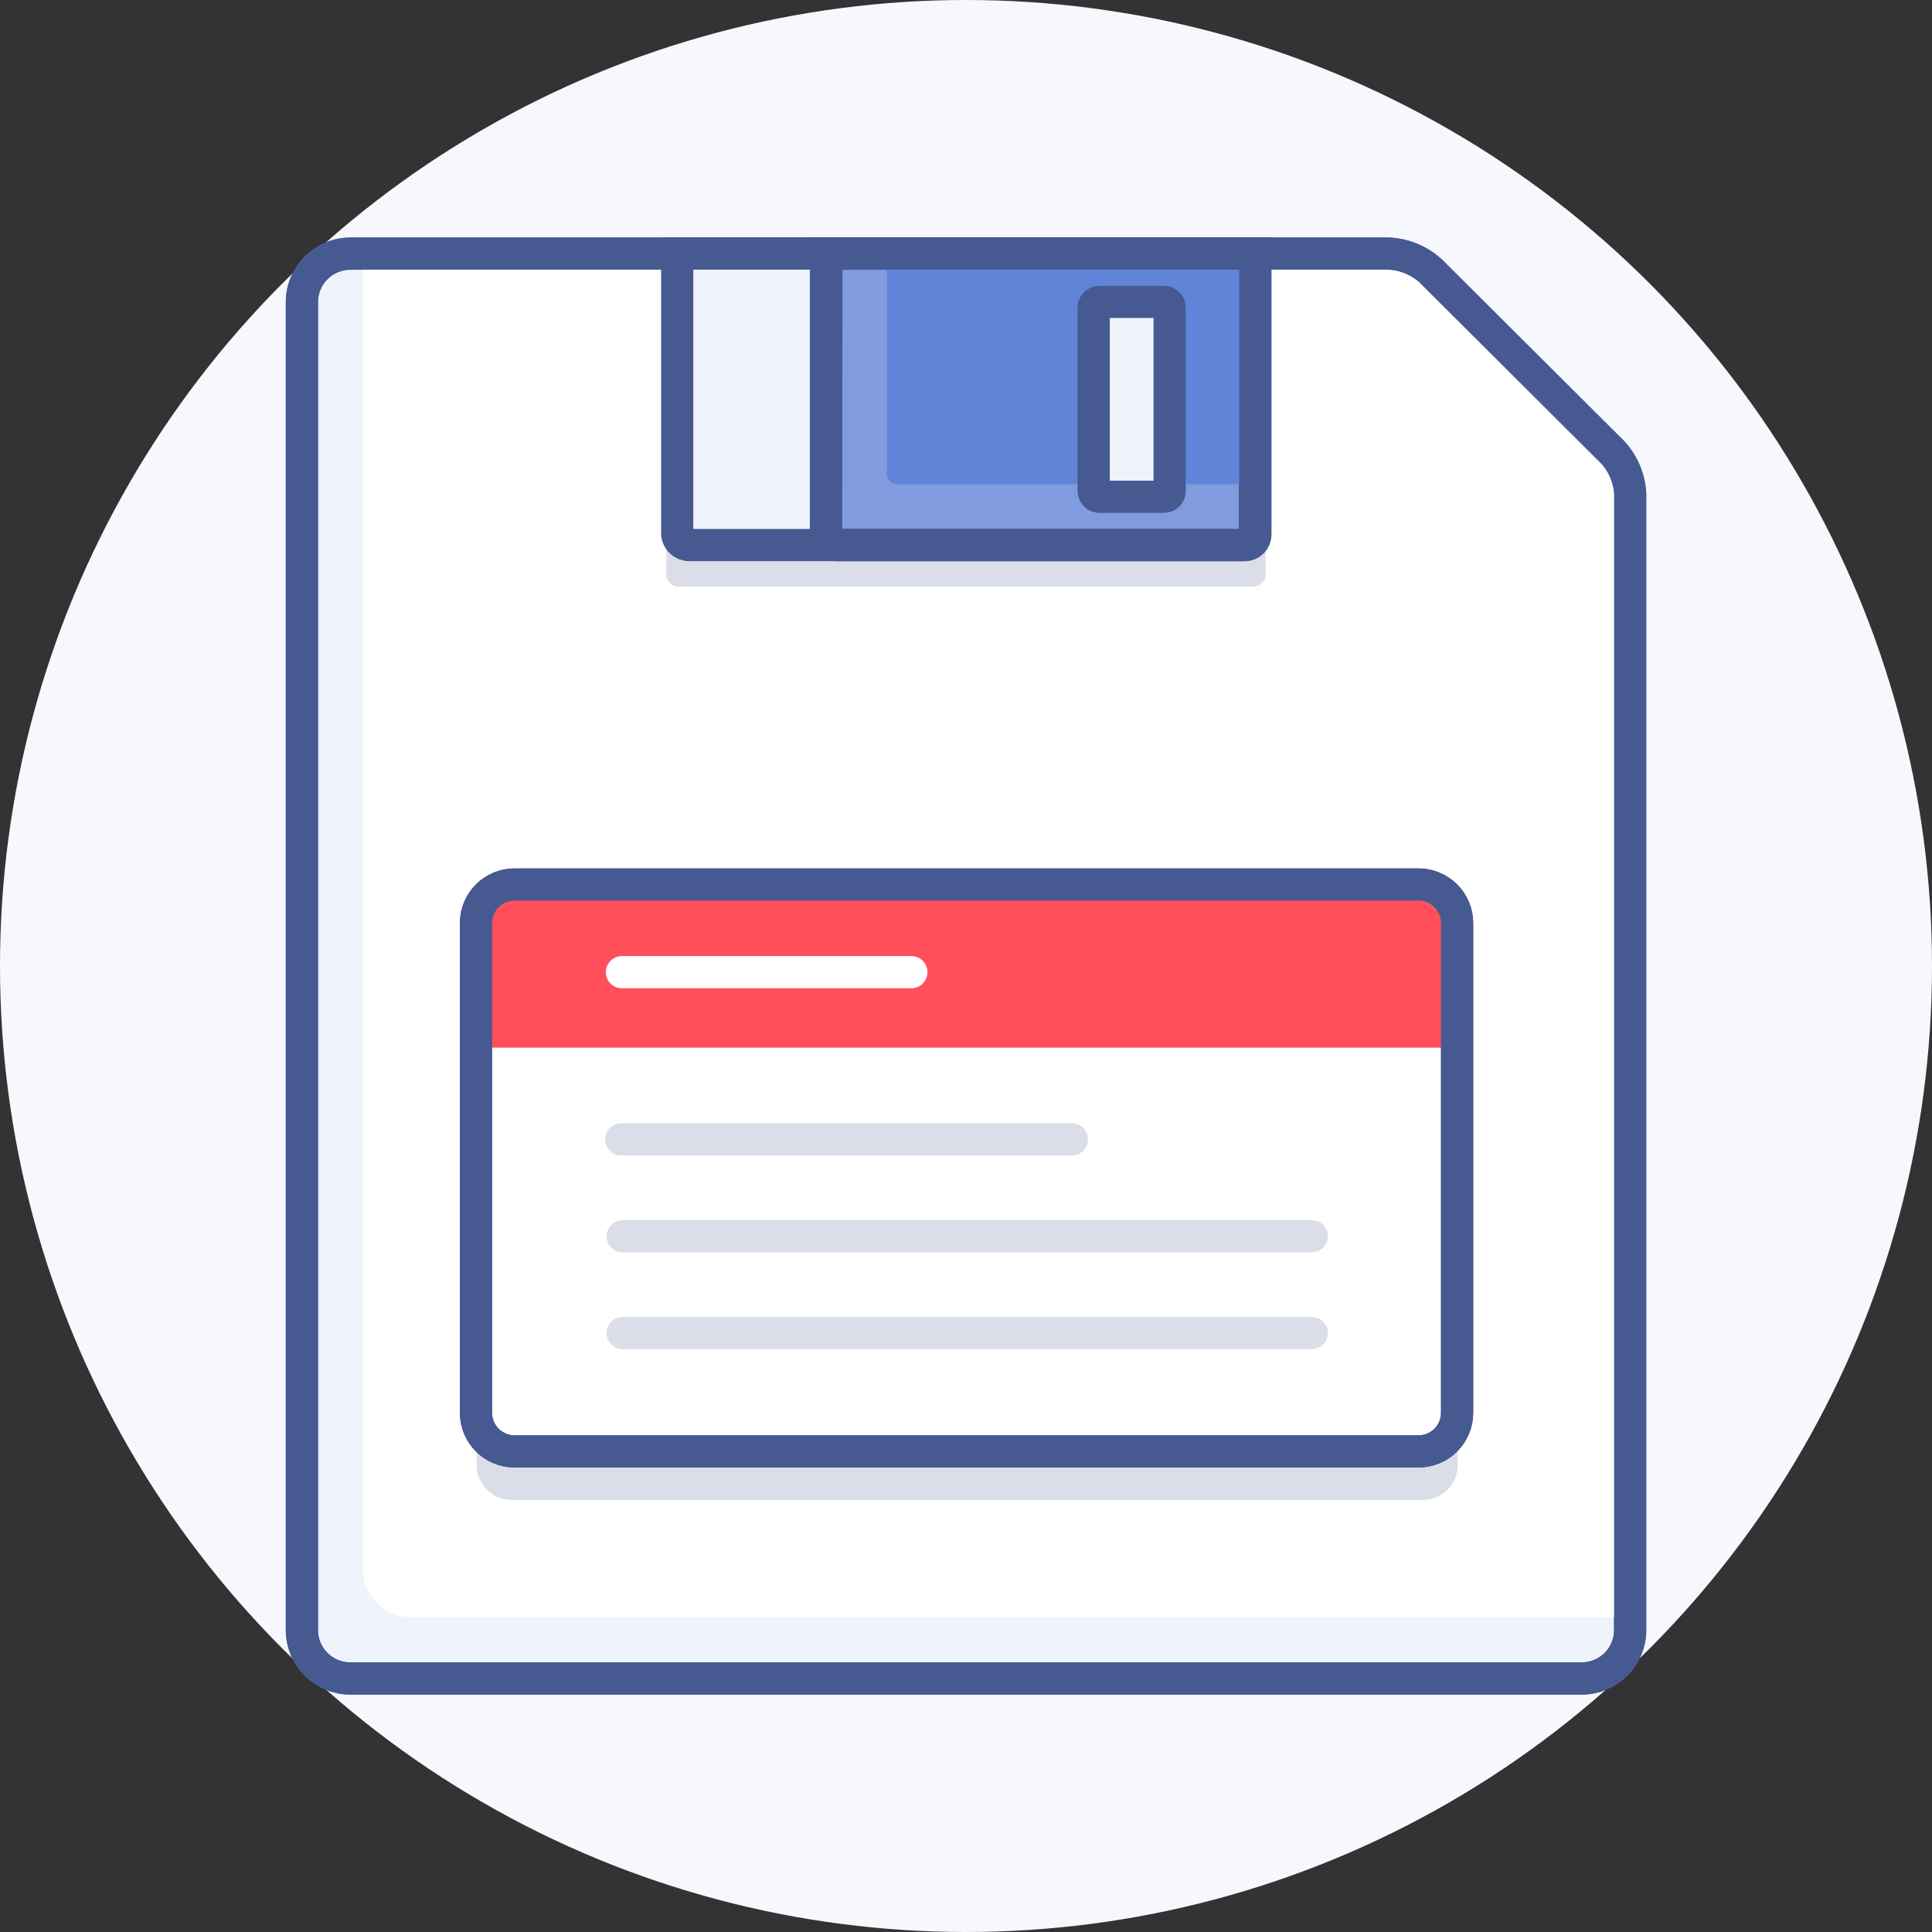
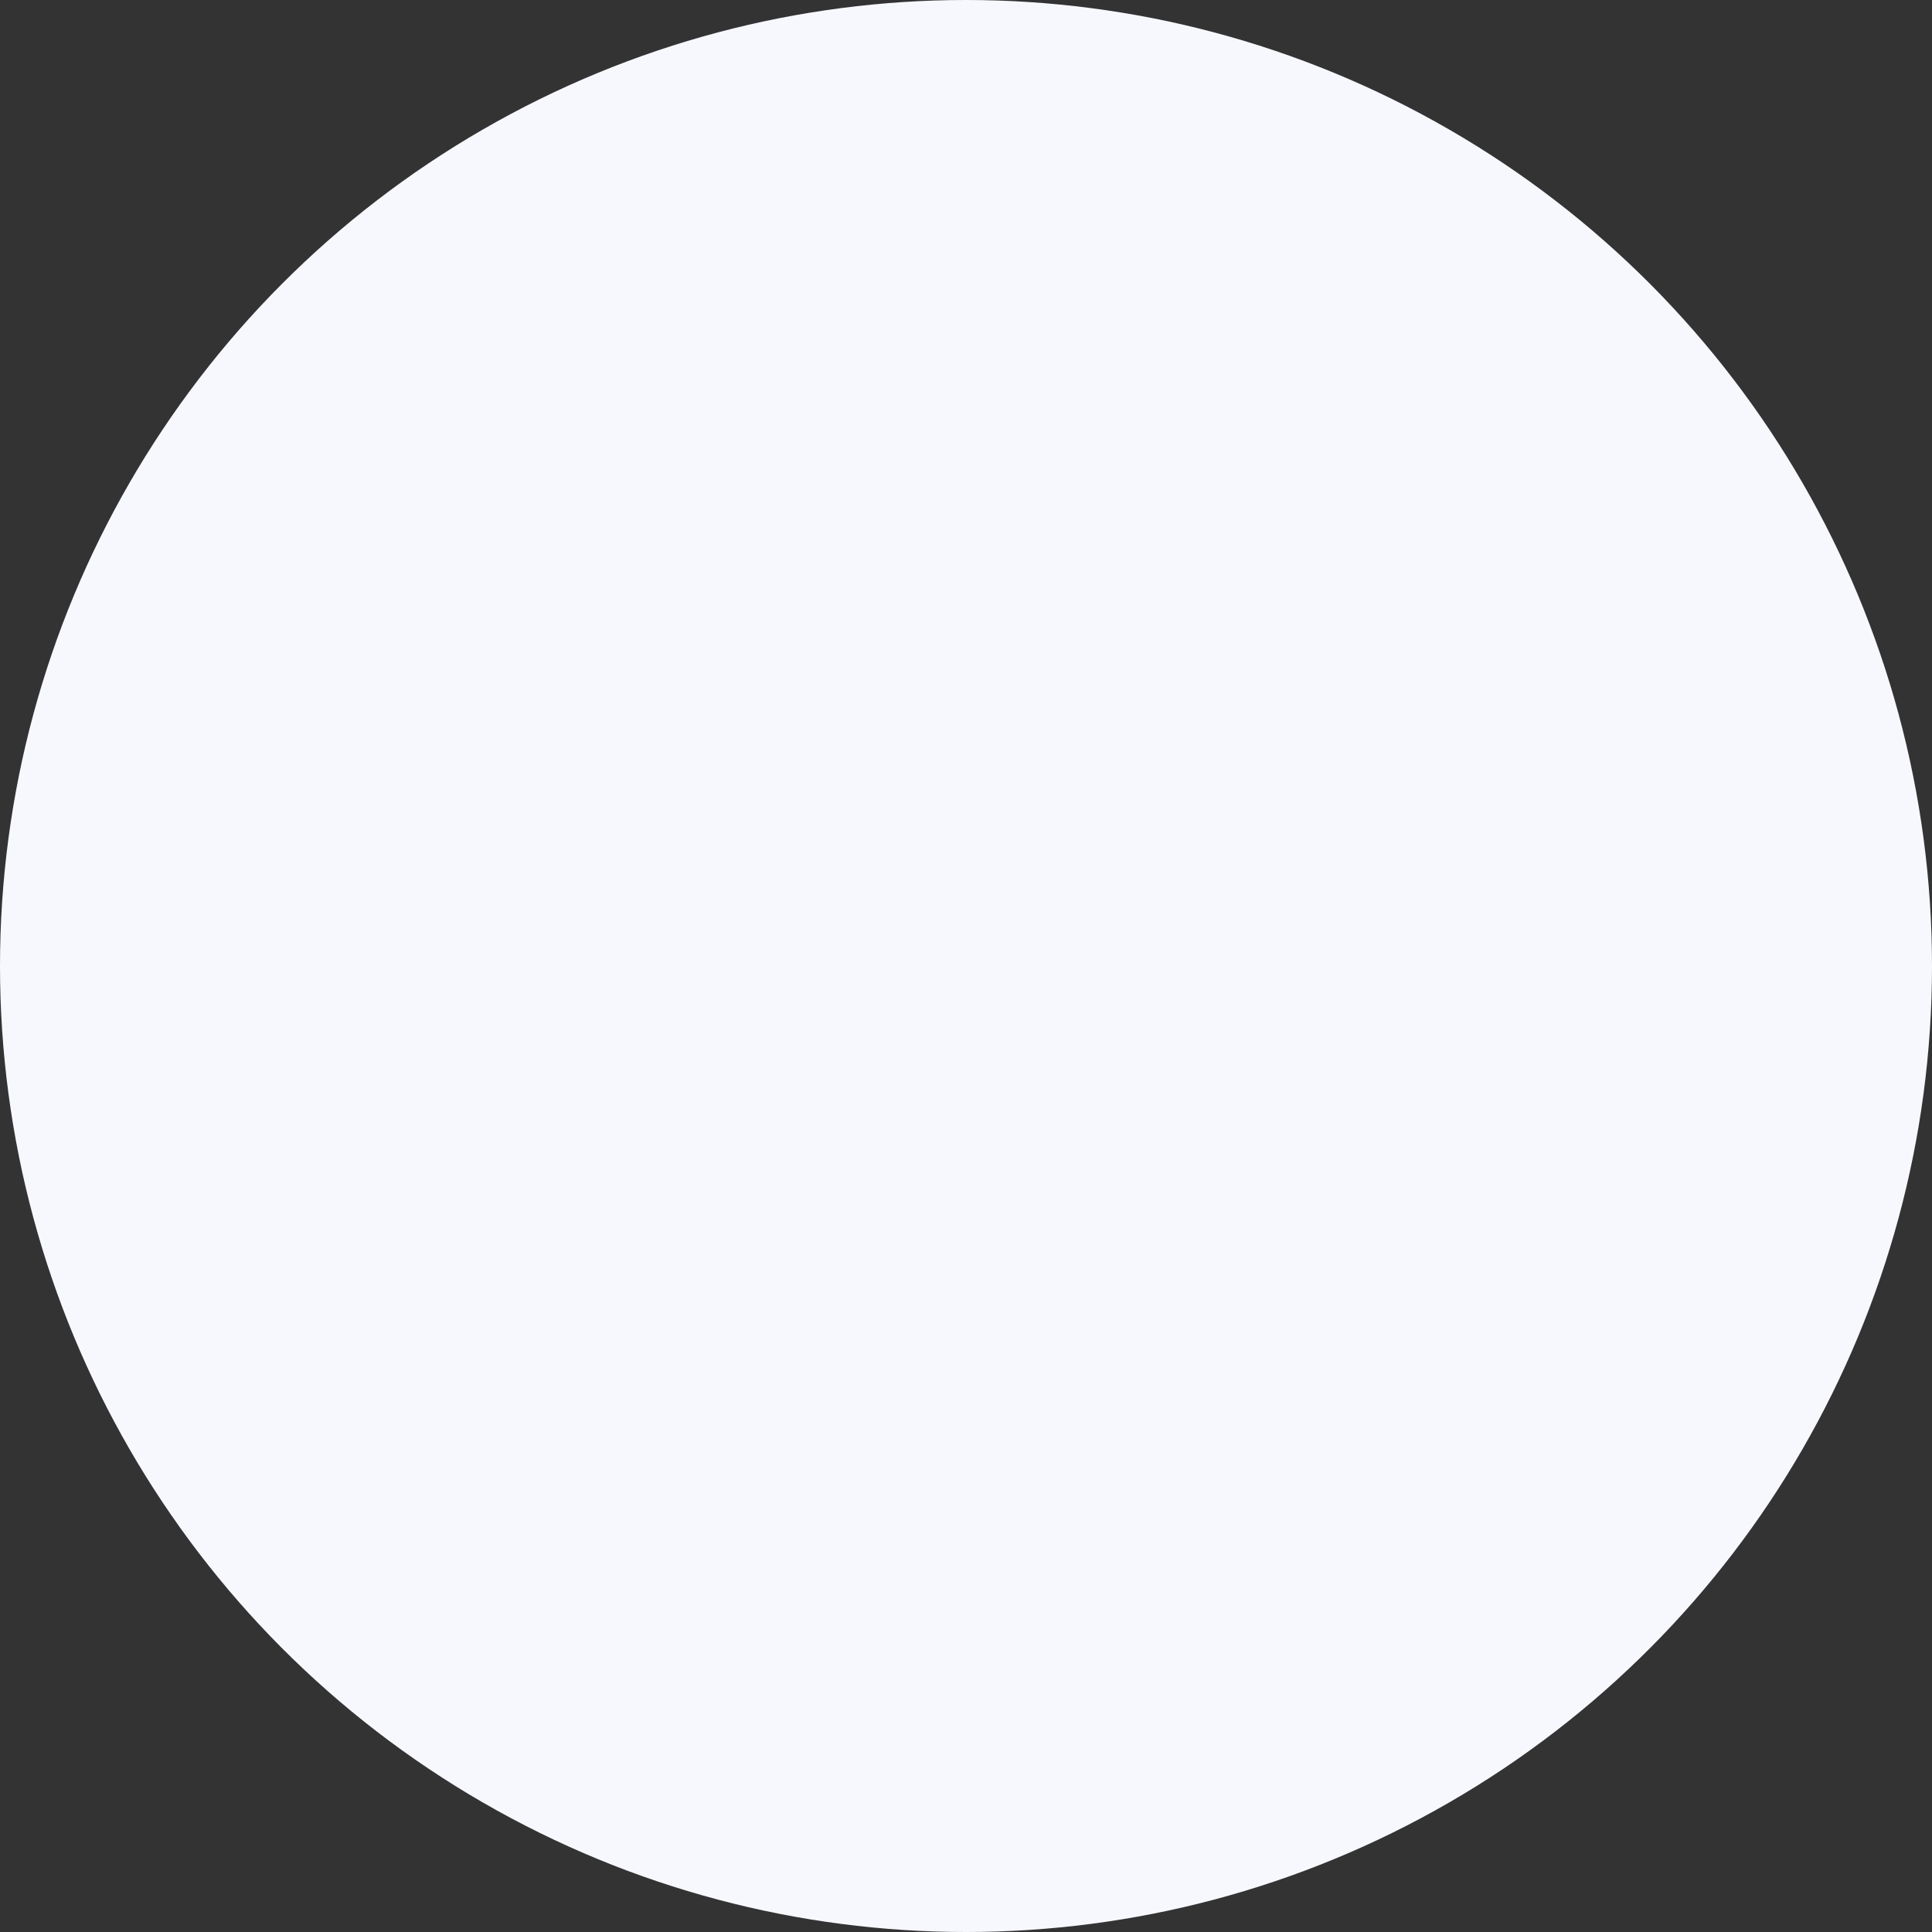
<svg xmlns="http://www.w3.org/2000/svg" width="120" height="120" viewBox="0 0 120 120" fill="none">
  <rect x="0" y="0" width="120" height="120" fill="#333333" stroke="none" />
  <circle cx="60" cy="60" r="60" fill="#F7F8FE" />
  <g clip-path="url(#clip0_613_87)">
    <path d="M101.248 30.698V101.258C101.248 102.053 100.931 102.816 100.366 103.379C99.802 103.941 99.036 104.258 98.238 104.258H21.762C20.964 104.258 20.198 103.941 19.634 103.379C19.07 102.816 18.752 102.053 18.752 101.258V18.758C18.752 17.962 19.07 17.199 19.634 16.636C20.198 16.074 20.964 15.758 21.762 15.758H86.259C87.215 15.809 88.125 16.182 88.84 16.815L100.187 28.118C100.824 28.833 101.198 29.742 101.248 30.698Z" fill="#EFF3FB" stroke="#465991" stroke-width="2" stroke-miterlimit="3" stroke-linecap="square" />
    <path d="M101.248 30.698V100.448H25.547C24.748 100.448 23.983 100.132 23.419 99.569C22.854 99.006 22.537 98.243 22.537 97.448V15.697H86.259C87.215 15.749 88.125 16.122 88.84 16.755L100.187 28.058C100.836 28.789 101.211 29.722 101.248 30.698Z" fill="white" />
-     <path d="M86.259 15.75H21.762C20.964 15.75 20.198 16.066 19.634 16.629C19.07 17.191 18.752 17.954 18.752 18.75V101.25C18.752 102.046 19.07 102.809 19.634 103.371C20.198 103.934 20.964 104.25 21.762 104.25H98.245C99.044 104.25 99.809 103.934 100.374 103.371C100.938 102.809 101.255 102.046 101.255 101.25V30.69C101.207 29.735 100.83 28.827 100.187 28.117L88.848 16.815C88.134 16.173 87.22 15.797 86.259 15.75Z" stroke="#465991" stroke-width="2" stroke-miterlimit="3" stroke-linecap="square" />
    <path d="M31.769 64.35H88.374C88.948 64.35 89.5 64.578 89.906 64.983C90.312 65.388 90.541 65.937 90.541 66.51V90.998C90.541 91.571 90.313 92.121 89.906 92.528C89.5 92.934 88.949 93.163 88.374 93.165H31.769C31.194 93.163 30.643 92.934 30.237 92.528C29.83 92.121 29.602 91.571 29.602 90.998V66.51C29.602 65.937 29.831 65.388 30.237 64.983C30.643 64.578 31.195 64.35 31.769 64.35Z" fill="#DBDEE9" />
    <path d="M31.965 54.938H88.103C88.738 54.938 89.347 55.189 89.797 55.636C90.247 56.083 90.501 56.689 90.503 57.322V87.765C90.501 88.398 90.247 89.005 89.797 89.452C89.347 89.899 88.738 90.15 88.103 90.15H31.965C31.33 90.15 30.72 89.899 30.27 89.452C29.82 89.005 29.567 88.398 29.565 87.765V57.322C29.567 56.689 29.82 56.083 30.27 55.636C30.72 55.189 31.33 54.938 31.965 54.938Z" fill="white" stroke="#465991" stroke-width="2" stroke-miterlimit="3" stroke-linecap="square" />
    <mask id="mask0_613_87" style="mask-type:luminance" maskUnits="userSpaceOnUse" x="29" y="54" width="62" height="37">
      <path d="M88.103 54.938H31.965C30.639 54.938 29.565 56.009 29.565 57.33V87.765C29.565 89.086 30.639 90.157 31.965 90.157H88.103C89.428 90.157 90.503 89.086 90.503 87.765V57.33C90.503 56.009 89.428 54.938 88.103 54.938Z" fill="white" />
    </mask>
    <g mask="url(#mask0_613_87)">
-       <path d="M90.496 55.298H29.557V65.07H90.496V55.298Z" fill="#FF4F5B" />
-     </g>
+       </g>
    <path d="M31.965 54.938H88.103C88.738 54.938 89.347 55.189 89.797 55.636C90.247 56.083 90.501 56.689 90.503 57.322V87.765C90.501 88.398 90.247 89.005 89.797 89.452C89.347 89.899 88.738 90.15 88.103 90.15H31.965C31.33 90.15 30.72 89.899 30.27 89.452C29.82 89.005 29.567 88.398 29.565 87.765V57.322C29.567 56.689 29.82 56.083 30.27 55.636C30.72 55.189 31.33 54.938 31.965 54.938Z" stroke="#465991" stroke-width="2" stroke-miterlimit="3" stroke-linecap="square" />
    <path d="M38.631 60.383H56.607" stroke="white" stroke-width="2" stroke-linecap="round" stroke-linejoin="round" />
-     <path d="M38.676 76.785H81.481" stroke="#DBDEE9" stroke-width="2" stroke-linecap="round" stroke-linejoin="round" />
    <path d="M38.579 70.77H66.576" stroke="#DBDEE9" stroke-width="2" stroke-linecap="round" stroke-linejoin="round" />
    <path d="M38.676 82.8H81.481" stroke="#DBDEE9" stroke-width="2" stroke-linecap="round" stroke-linejoin="round" />
    <path d="M41.385 17.677H78.615V35.678C78.615 35.876 78.536 36.067 78.394 36.208C78.253 36.348 78.062 36.428 77.862 36.428H42.175C42.073 36.433 41.971 36.417 41.876 36.382C41.78 36.346 41.693 36.292 41.619 36.221C41.545 36.151 41.486 36.067 41.446 35.973C41.406 35.88 41.385 35.779 41.385 35.678V17.677Z" fill="#DBDEE9" />
    <path d="M42.062 15.75H77.945V33.105C77.945 33.304 77.866 33.495 77.725 33.635C77.584 33.776 77.392 33.855 77.193 33.855H42.815C42.615 33.855 42.424 33.776 42.283 33.635C42.142 33.495 42.062 33.304 42.062 33.105V15.75Z" fill="#EFF3FB" stroke="#465991" stroke-width="2" stroke-miterlimit="3" stroke-linecap="square" />
    <path d="M77.945 15.758V33.203C77.945 33.374 77.877 33.539 77.756 33.661C77.635 33.784 77.47 33.853 77.298 33.855H51.949C51.777 33.853 51.612 33.784 51.491 33.661C51.37 33.539 51.302 33.374 51.302 33.203V15.758H77.945Z" fill="#809CDF" stroke="#465991" stroke-width="2" stroke-miterlimit="3" stroke-linecap="square" />
    <path d="M77.945 15.758V30.083H55.734C55.561 30.081 55.397 30.011 55.276 29.889C55.155 29.767 55.087 29.602 55.087 29.43V15.758H77.945Z" fill="#6184D8" />
    <path d="M51.332 15.75H77.975V33.203C77.975 33.376 77.906 33.542 77.784 33.664C77.661 33.786 77.494 33.855 77.321 33.855H51.949C51.864 33.855 51.779 33.838 51.7 33.805C51.621 33.772 51.549 33.724 51.489 33.663C51.429 33.603 51.381 33.531 51.349 33.452C51.317 33.373 51.301 33.288 51.302 33.203L51.332 15.75Z" stroke="#465991" stroke-width="2" stroke-miterlimit="3" stroke-linecap="square" />
    <path d="M68.292 18.75H72.294C72.388 18.75 72.478 18.787 72.545 18.853C72.611 18.919 72.648 19.009 72.648 19.102V30.503C72.648 30.596 72.611 30.686 72.545 30.752C72.478 30.818 72.388 30.855 72.294 30.855H68.292C68.197 30.855 68.106 30.818 68.039 30.752C67.971 30.686 67.932 30.597 67.93 30.503V19.102C67.932 19.008 67.971 18.919 68.039 18.853C68.106 18.787 68.197 18.75 68.292 18.75Z" fill="#EFF3FB" />
    <path d="M68.292 18.75H72.294C72.388 18.75 72.478 18.787 72.545 18.853C72.611 18.919 72.648 19.009 72.648 19.102V30.503C72.648 30.596 72.611 30.686 72.545 30.752C72.478 30.818 72.388 30.855 72.294 30.855H68.292C68.197 30.855 68.106 30.818 68.039 30.752C67.971 30.686 67.932 30.597 67.93 30.503V19.102C67.932 19.008 67.971 18.919 68.039 18.853C68.106 18.787 68.197 18.75 68.292 18.75Z" stroke="#465991" stroke-width="2" stroke-miterlimit="2" stroke-linecap="square" />
  </g>
  <defs>
    <clipPath id="clip0_613_87">
-       <rect width="86" height="92" fill="white" transform="translate(17 14)" />
-     </clipPath>
+       </clipPath>
  </defs>
</svg>